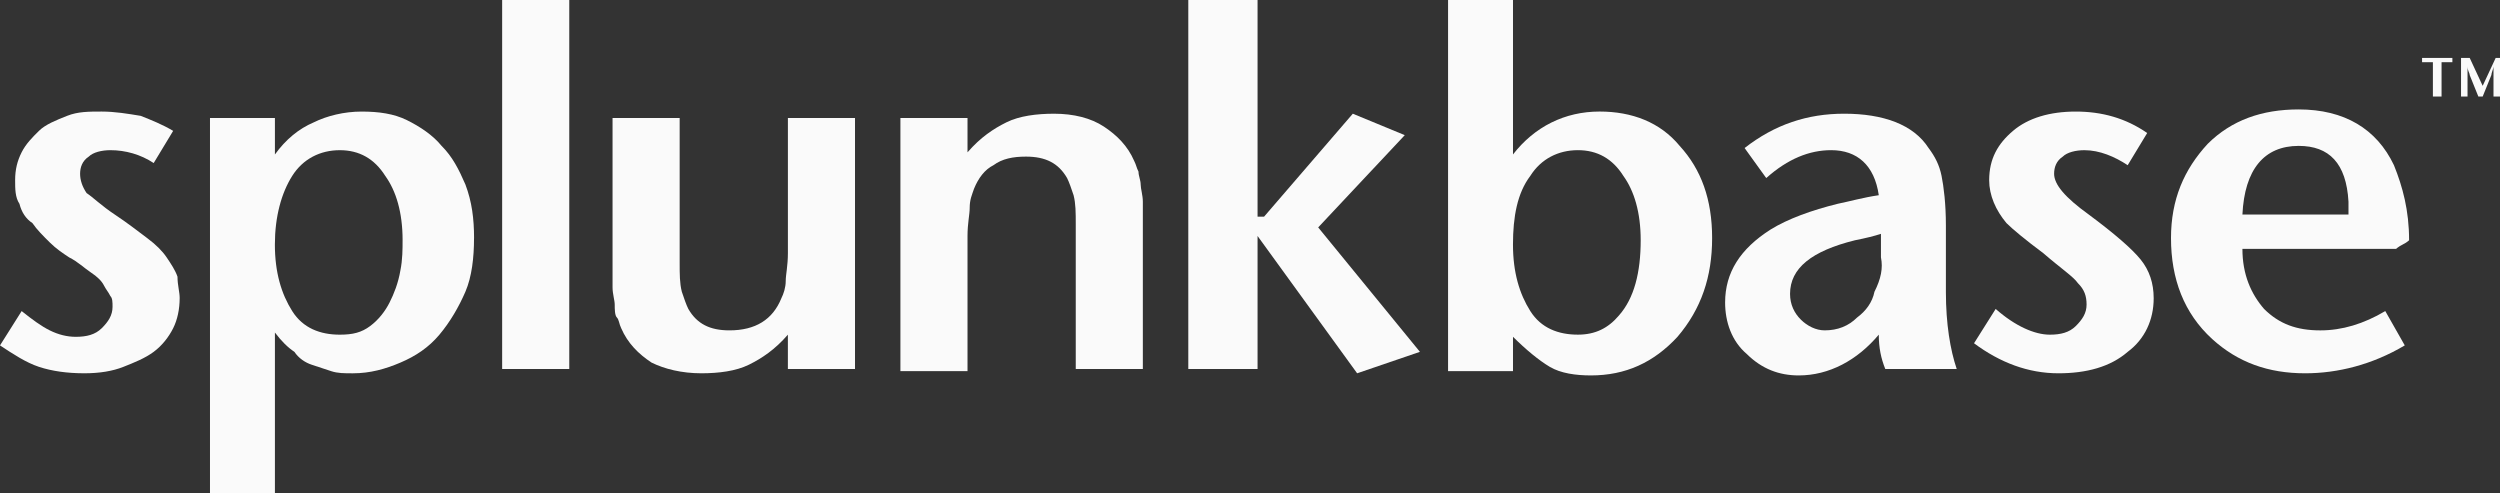
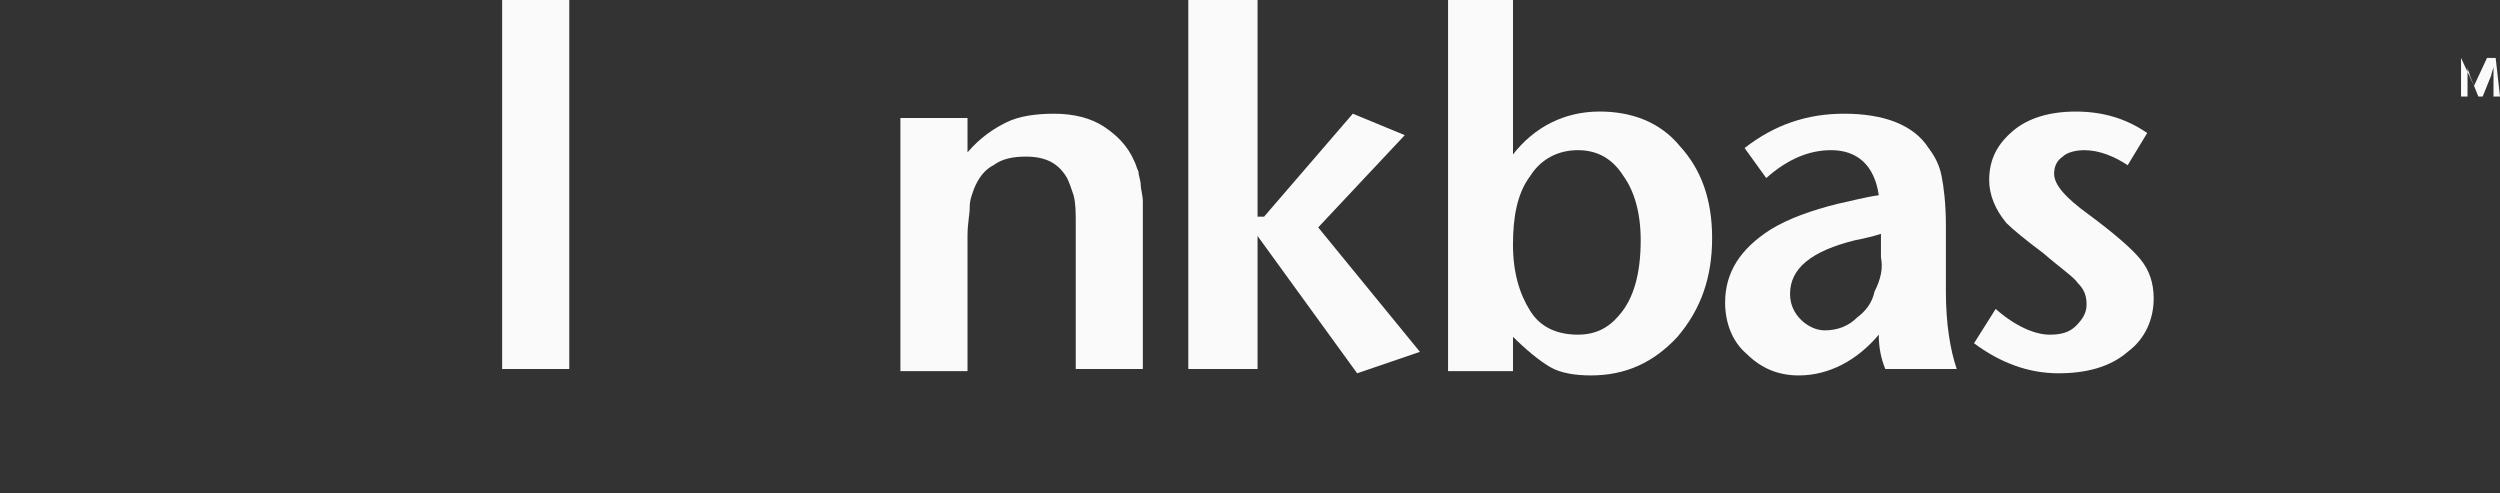
<svg xmlns="http://www.w3.org/2000/svg" fill="none" height="30" viewBox="0 0 152 30" width="152">
  <rect x="0" y="0" width="152" height="30" fill="#333333" stroke="none" />
  <clipPath id="a">
    <path d="m0 0h152v30h-152z" />
  </clipPath>
  <g clip-path="url(#a)" fill="#fafafa">
-     <path d="m10.923 18.131c0 .652-.132 1.304-.395 1.826-.263.522-.658 1.044-1.184 1.435-.526.391-1.184.652-1.842.913-.658.261-1.448.391-2.369.391-1.053 0-1.974-.131-2.764-.391-.79-.261-1.579-.783-2.369-1.304l1.316-2.087c.658.522 1.184.913 1.711 1.174.526.261 1.053.391 1.579.391.658 0 1.184-.131 1.579-.522.395-.391.658-.783.658-1.304 0-.261 0-.522-.132-.652-.132-.261-.263-.391-.395-.652-.132-.261-.395-.522-.79-.783-.395-.261-.79-.652-1.316-.913-.395-.261-.79-.522-1.184-.913-.395-.391-.79-.783-1.053-1.174-.395-.261-.658-.652-.79-1.174-.263-.391-.263-.913-.263-1.435 0-.652.132-1.174.395-1.696.263-.522.658-.913 1.053-1.304.395-.391 1.053-.652 1.711-.913.658-.261 1.316-.261 2.106-.261s1.579.13 2.369.261c.658.261 1.316.522 1.974.913l-1.184 1.957c-.79-.522-1.711-.783-2.632-.783-.526 0-1.053.13-1.316.391-.395.261-.526.652-.526 1.043s.132.783.395 1.174c.395.261.921.783 1.711 1.304.79.522 1.448 1.044 1.974 1.435.526.391.921.783 1.184 1.174.263.391.526.783.658 1.174 0 .522.132.913.132 1.304z" />
-     <path d="m24.478 14.609c0-1.696-.395-3-1.053-3.913-.658-1.044-1.579-1.565-2.764-1.565s-2.237.522-2.895 1.565c-.658 1.043-1.053 2.478-1.053 4.174 0 1.696.395 3 1.053 4.043.658 1.044 1.711 1.435 2.895 1.435.79 0 1.316-.13 1.842-.522s.921-.913 1.184-1.435c.263-.522.526-1.174.658-1.956.132-.652.132-1.304.132-1.826zm4.343-.13c0 1.174-.132 2.348-.526 3.261-.395.913-.921 1.826-1.579 2.609s-1.448 1.304-2.369 1.696-1.842.652-2.895.652c-.526 0-.921 0-1.316-.131-.395-.13-.79-.261-1.184-.391-.395-.13-.79-.391-1.053-.783-.395-.261-.79-.652-1.184-1.174v9.783h-3.948v-22.826h3.948v2.217c.658-.913 1.448-1.565 2.369-1.957.79-.391 1.842-.652 2.895-.652s1.974.13 2.764.522c.79.391 1.579.913 2.106 1.565.658.652 1.053 1.435 1.448 2.348.395 1.044.526 2.087.526 3.261z" />
    <path d="m34.611 0h-4.08v22.435h4.08z" />
-     <path d="m47.903 22.435v-2.087c-.79.913-1.579 1.435-2.369 1.826s-1.842.522-2.895.522c-1.185 0-2.237-.261-3.027-.652-.79-.522-1.448-1.174-1.842-2.087-.132-.261-.132-.522-.263-.652-.132-.131-.132-.522-.132-.783 0-.261-.132-.652-.132-1.044s0-.913 0-1.435v-8.87h4.08v8.739c0 .783 0 1.304.132 1.826.132.391.263.783.395 1.044.526.913 1.316 1.304 2.501 1.304 1.579 0 2.632-.652 3.158-1.957.132-.261.263-.652.263-1.043s.132-.913.132-1.696v-8.217h4.08v15.261z" />
    <path d="m65.406 22.435v-8.739c0-.783 0-1.304-.132-1.826-.132-.391-.263-.783-.395-1.044-.526-.913-1.316-1.304-2.501-1.304-.79 0-1.448.13-1.974.522-.526.261-.921.783-1.184 1.435-.132.391-.263.652-.263 1.174 0 .391-.132.913-.132 1.696v8.217h-4.08v-15.391h4.08v2.087c.79-.913 1.579-1.435 2.369-1.826.79-.391 1.842-.522 2.895-.522 1.185 0 2.237.261 3.027.783.79.522 1.448 1.174 1.842 2.087.132.261.132.391.263.652 0 .261.132.522.132.783 0 .261.132.652.132 1.044v1.565 8.609z" />
    <path d="m82.514 22.696-6.054-8.348v8.087h-4.211v-22.435h4.211v13.174h.395l5.396-6.261 3.159 1.304-5.264 5.609 6.185 7.565z" />
-     <path d="m149.105 3.783h-.658v2.087h-.527v-2.087h-.658v-.261h1.843z" />
-     <path d="m152 5.87h-.395v-1.304c0-.13 0-.261 0-.522 0 .13-.131.391-.131.522l-.527 1.304h-.263l-.526-1.304c0-.13-.132-.261-.132-.522v.522 1.304h-.395v-2.348h.527l.789 1.696.79-1.696h.526z" />
+     <path d="m152 5.87h-.395v-1.304c0-.13 0-.261 0-.522 0 .13-.131.391-.131.522l-.527 1.304h-.263l-.526-1.304c0-.13-.132-.261-.132-.522v.522 1.304h-.395v-2.348l.789 1.696.79-1.696h.526z" />
    <path d="m104.097 14.478c0 2.348-.658 4.304-2.106 6-1.447 1.565-3.158 2.348-5.264 2.348-.921 0-1.842-.13-2.5-.522-.658-.391-1.448-1.043-2.237-1.826v2.087h-3.948v-22.565h3.948v9.391c1.316-1.696 3.158-2.609 5.264-2.609 1.974 0 3.685.652 4.869 2.087 1.316 1.435 1.974 3.261 1.974 5.609zm-4.343.13c0-1.696-.395-3-1.053-3.913-.658-1.044-1.579-1.565-2.764-1.565s-2.237.522-2.895 1.565c-.79 1.043-1.053 2.478-1.053 4.174 0 1.696.395 3 1.053 4.043.658 1.044 1.711 1.435 2.895 1.435 1.053 0 1.842-.391 2.501-1.174.921-1.044 1.316-2.609 1.316-4.565z" />
    <path d="m118.968 22.435h-4.343c-.263-.652-.395-1.304-.395-2.087-1.316 1.565-3.027 2.478-4.869 2.478-1.184 0-2.237-.391-3.158-1.304-.922-.783-1.316-1.956-1.316-3.131 0-1.826.921-3.261 2.763-4.435 1.053-.652 2.501-1.174 4.08-1.565.658-.13 1.579-.391 2.5-.522-.263-1.826-1.316-2.739-2.895-2.739-1.316 0-2.632.522-3.948 1.696l-1.316-1.826c1.842-1.435 3.816-2.087 6.054-2.087 2.369 0 4.211.652 5.132 2.087.395.522.658 1.043.79 1.696.131.652.263 1.696.263 3v4.043c0 1.956.263 3.522.658 4.696zm-4.606-6.783v-1.435c-.395.131-.921.261-1.579.391-2.632.652-3.948 1.696-3.948 3.261 0 .652.263 1.174.658 1.565.394.391.921.652 1.447.652.79 0 1.448-.261 1.974-.783.527-.391.922-.913 1.053-1.565.395-.783.527-1.435.395-2.087z" />
    <path d="m130.944 18.131c0 1.304-.527 2.478-1.58 3.261-1.052.913-2.5 1.304-4.211 1.304-1.842 0-3.553-.652-5.132-1.826l1.316-2.087c1.184 1.044 2.369 1.565 3.29 1.565.658 0 1.184-.13 1.579-.522s.658-.783.658-1.304c0-.522-.132-.913-.526-1.304-.264-.391-1.053-.913-2.106-1.826-1.053-.783-1.842-1.435-2.237-1.826-.658-.783-1.053-1.696-1.053-2.609 0-1.304.526-2.217 1.448-3.0.921-.783 2.237-1.174 3.816-1.174s3.027.391 4.343 1.304l-1.185 1.957c-.789-.522-1.71-.913-2.632-.913-.526 0-1.052.13-1.316.391-.394.261-.526.652-.526 1.043 0 .652.658 1.435 2.106 2.478 1.579 1.174 2.632 2.087 3.158 2.739.527.652.79 1.435.79 2.348z" />
-     <path d="m146.473 14.609s-.132.13-.395.261c-.263.131-.395.261-.395.261h-9.344c0 1.565.527 2.739 1.316 3.652.922.913 1.974 1.304 3.422 1.304 1.316 0 2.632-.391 3.948-1.174l1.185 2.087c-1.974 1.174-4.08 1.696-6.054 1.696-2.237 0-4.08-.652-5.659-2.087-1.711-1.565-2.5-3.652-2.5-6.13 0-2.348.789-4.174 2.237-5.739 1.447-1.435 3.29-2.087 5.527-2.087 2.764 0 4.738 1.174 5.791 3.391.526 1.304.921 2.739.921 4.565zm-3.685-1.565c0-.13 0-.391 0-.783-.132-2.348-1.184-3.391-3.027-3.391-2.106 0-3.29 1.435-3.422 4.174z" />
  </g>
</svg>